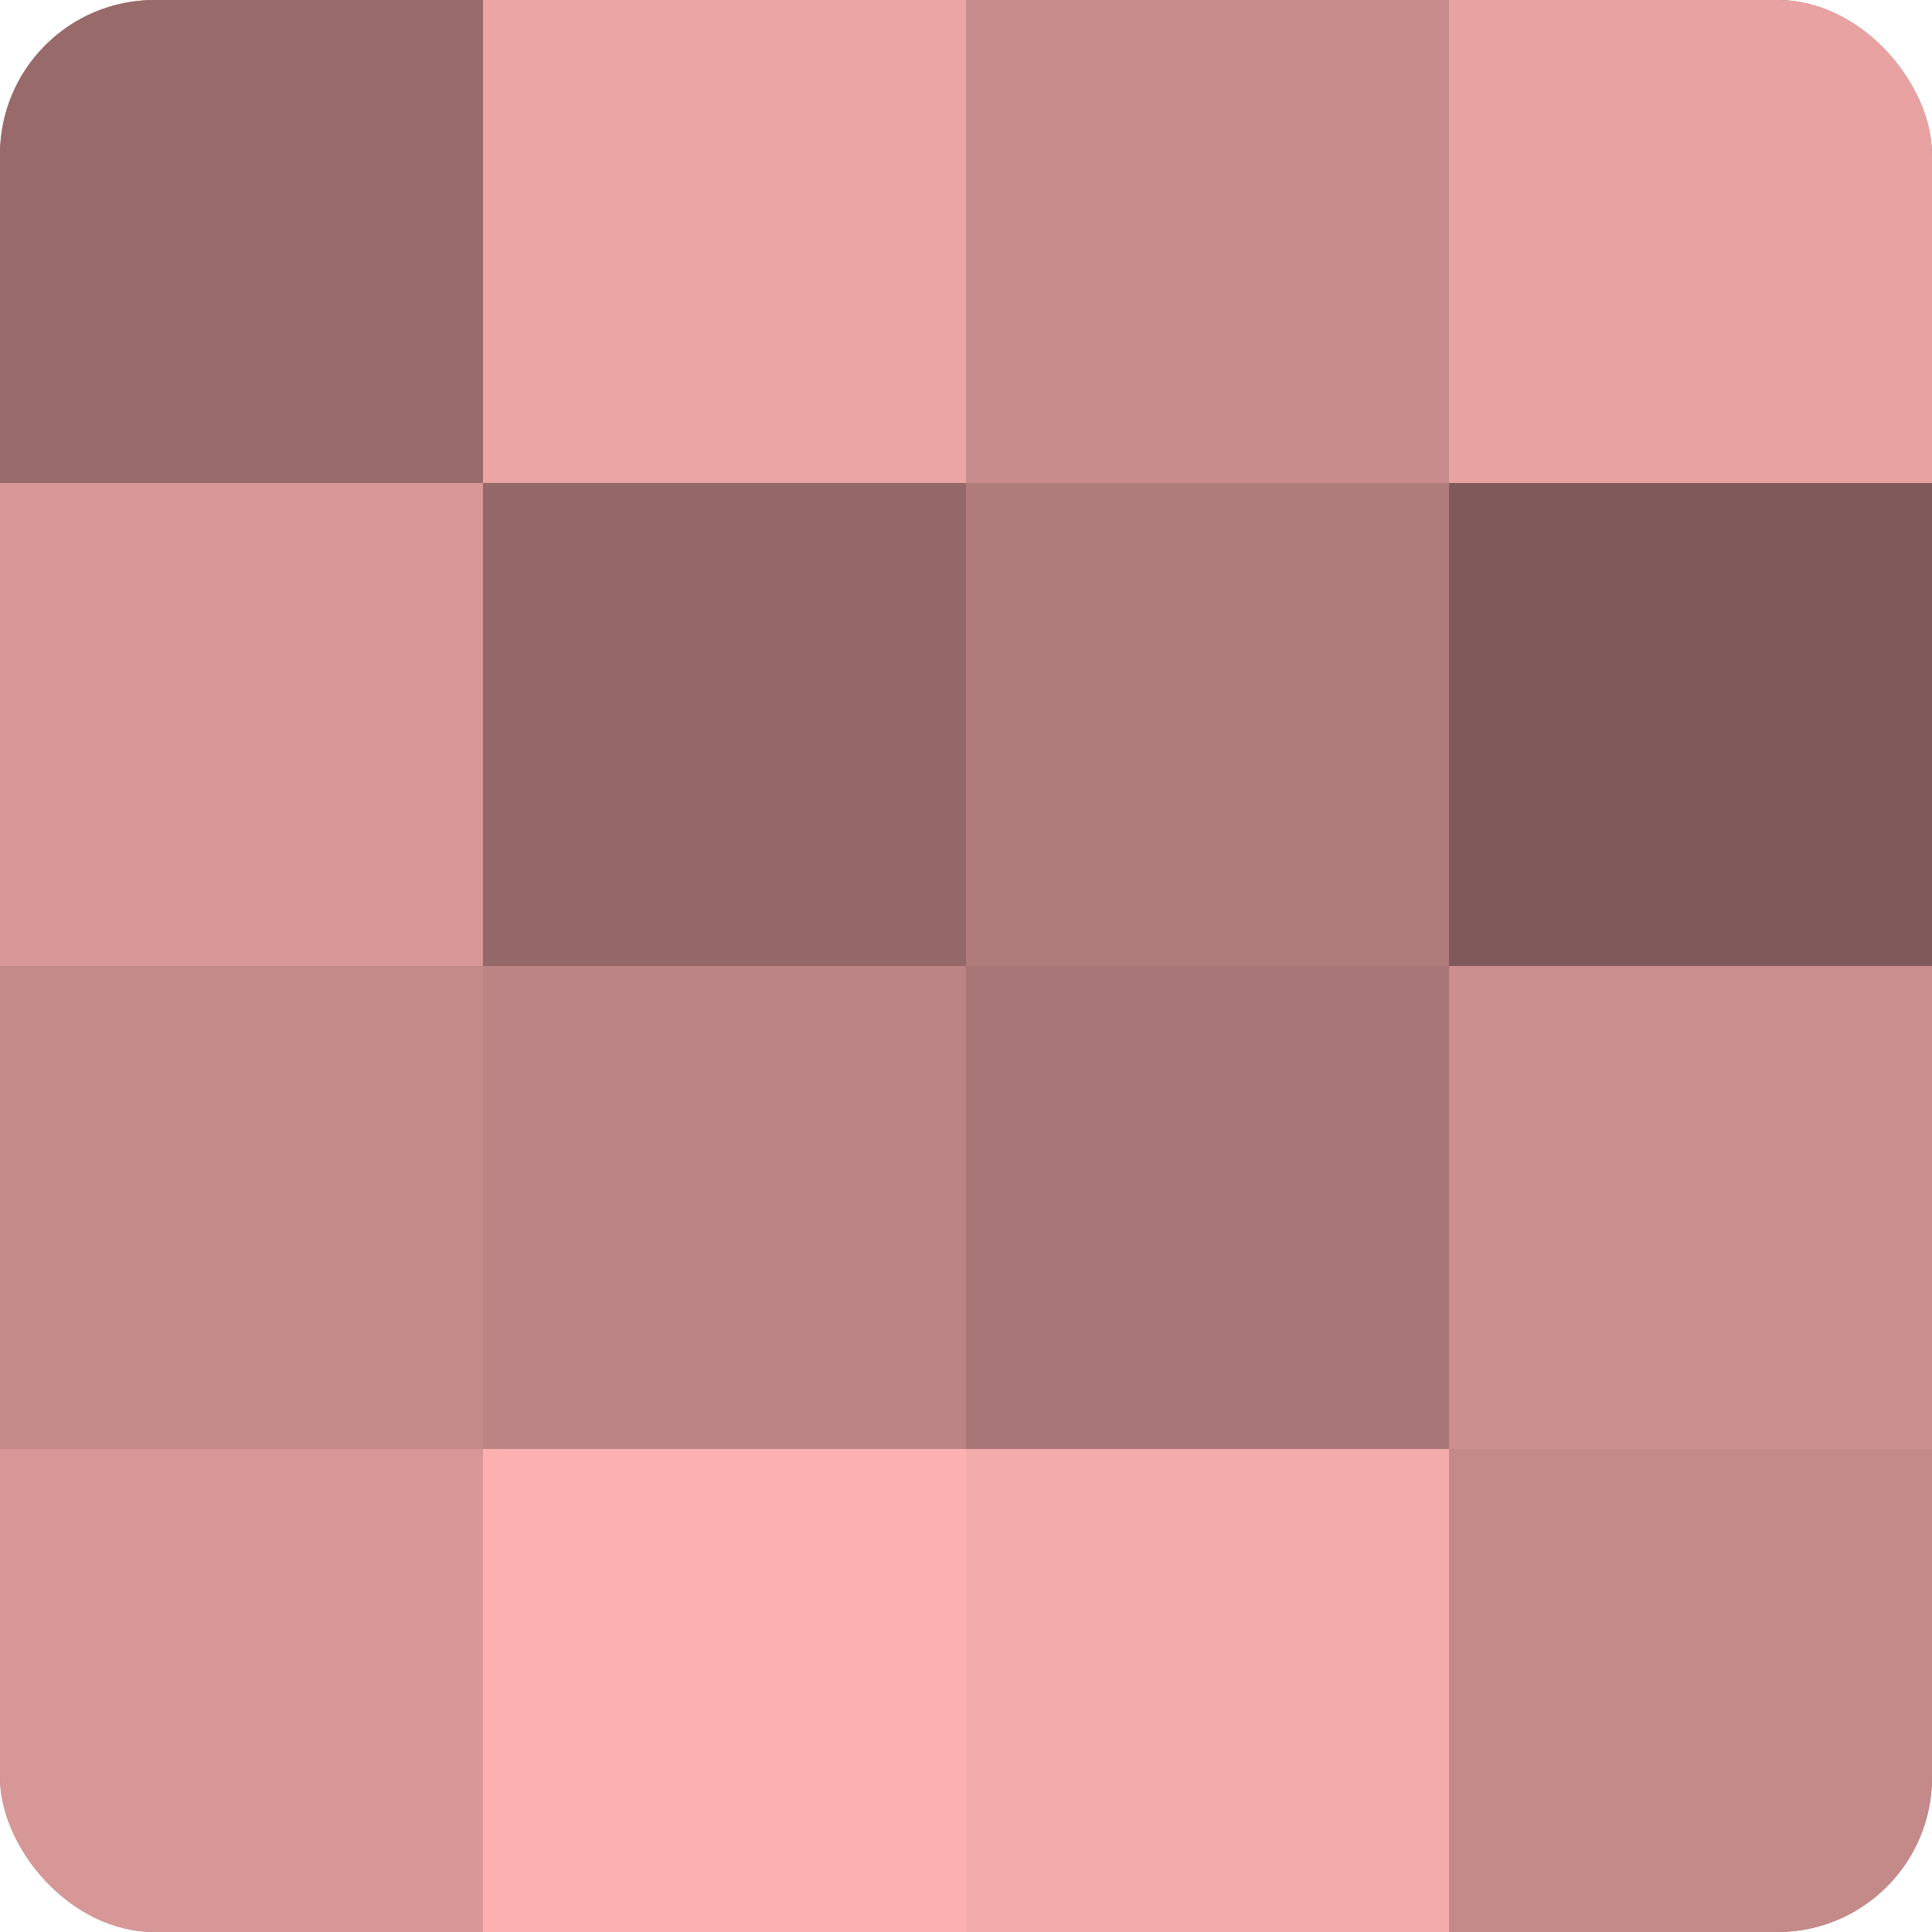
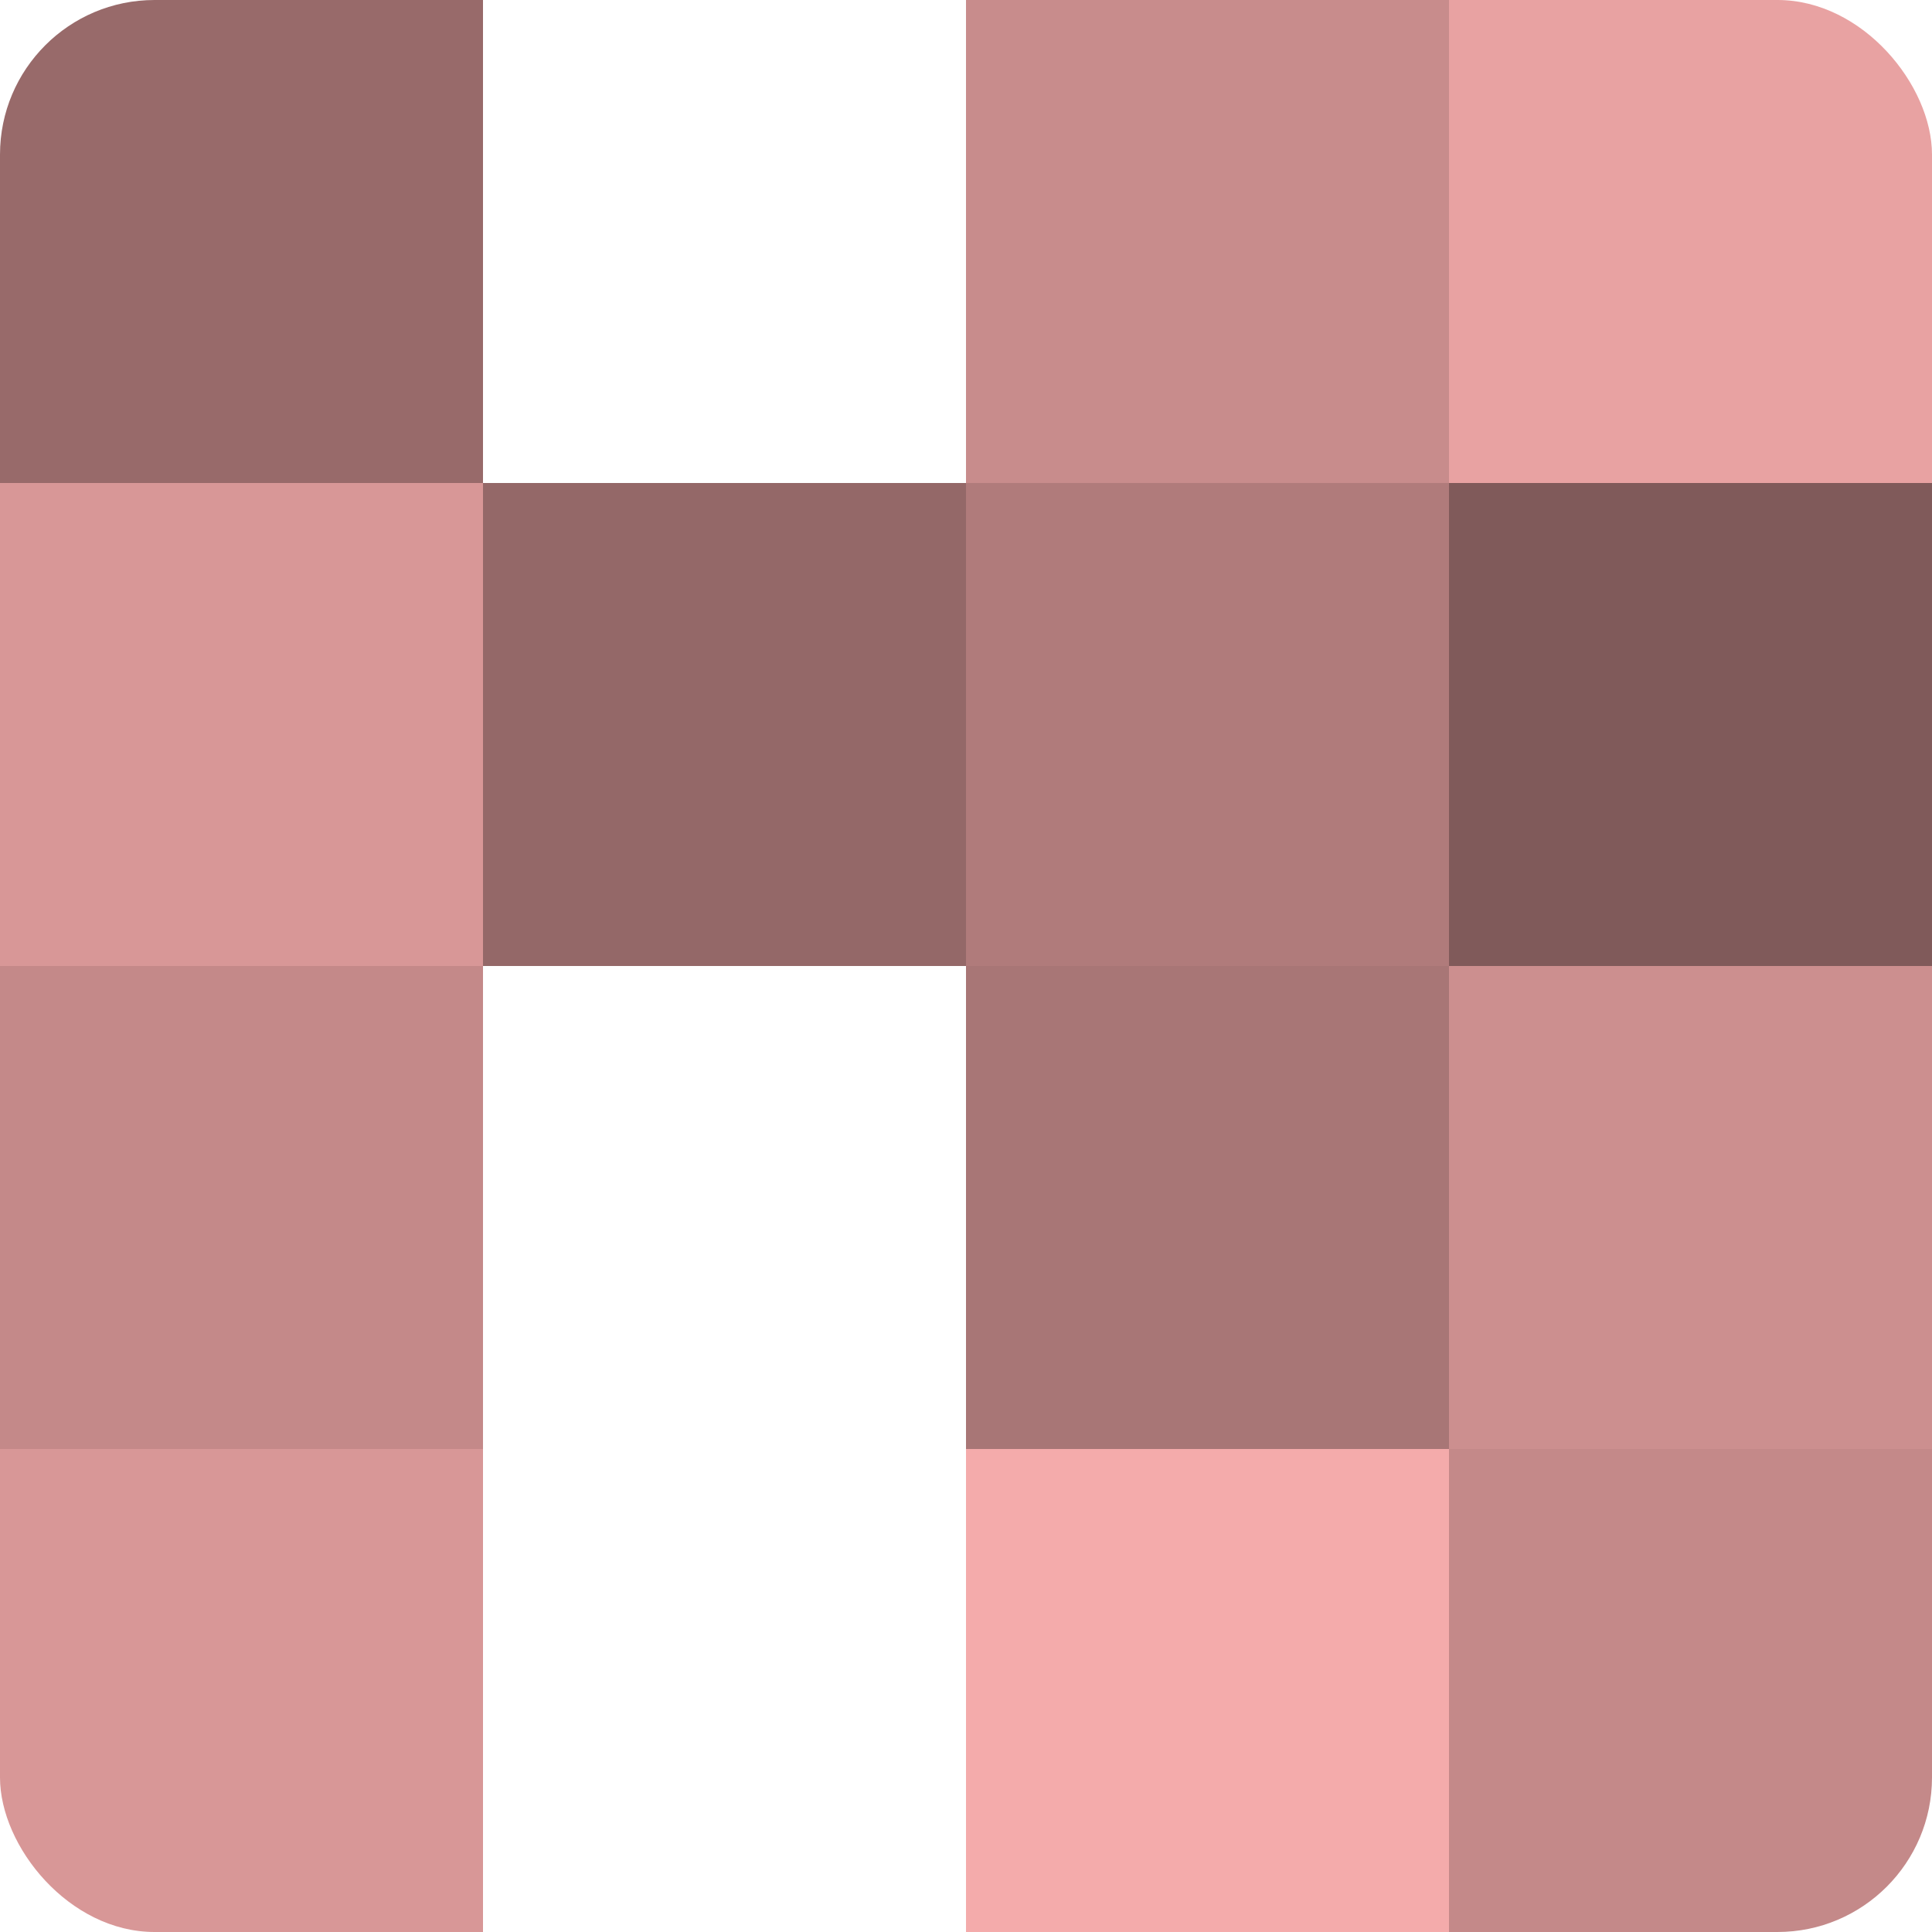
<svg xmlns="http://www.w3.org/2000/svg" width="60" height="60" viewBox="0 0 100 100" preserveAspectRatio="xMidYMid meet">
  <defs>
    <clipPath id="c" width="100" height="100">
      <rect width="100" height="100" rx="8" ry="8" />
    </clipPath>
  </defs>
  <g clip-path="url(#c)">
-     <rect width="100" height="100" fill="#a07070" />
    <rect width="25" height="25" fill="#986a6a" />
    <rect y="25" width="25" height="25" fill="#d89797" />
    <rect y="50" width="25" height="25" fill="#c48989" />
    <rect y="75" width="25" height="25" fill="#d89797" />
-     <rect x="25" width="25" height="25" fill="#eca5a5" />
    <rect x="25" y="25" width="25" height="25" fill="#946868" />
-     <rect x="25" y="50" width="25" height="25" fill="#bc8484" />
-     <rect x="25" y="75" width="25" height="25" fill="#fcb0b0" />
    <rect x="50" width="25" height="25" fill="#c88c8c" />
    <rect x="50" y="25" width="25" height="25" fill="#b07b7b" />
    <rect x="50" y="50" width="25" height="25" fill="#a87676" />
    <rect x="50" y="75" width="25" height="25" fill="#f4abab" />
    <rect x="75" width="25" height="25" fill="#e8a2a2" />
    <rect x="75" y="25" width="25" height="25" fill="#805a5a" />
    <rect x="75" y="50" width="25" height="25" fill="#cc8f8f" />
    <rect x="75" y="75" width="25" height="25" fill="#c48989" />
  </g>
</svg>